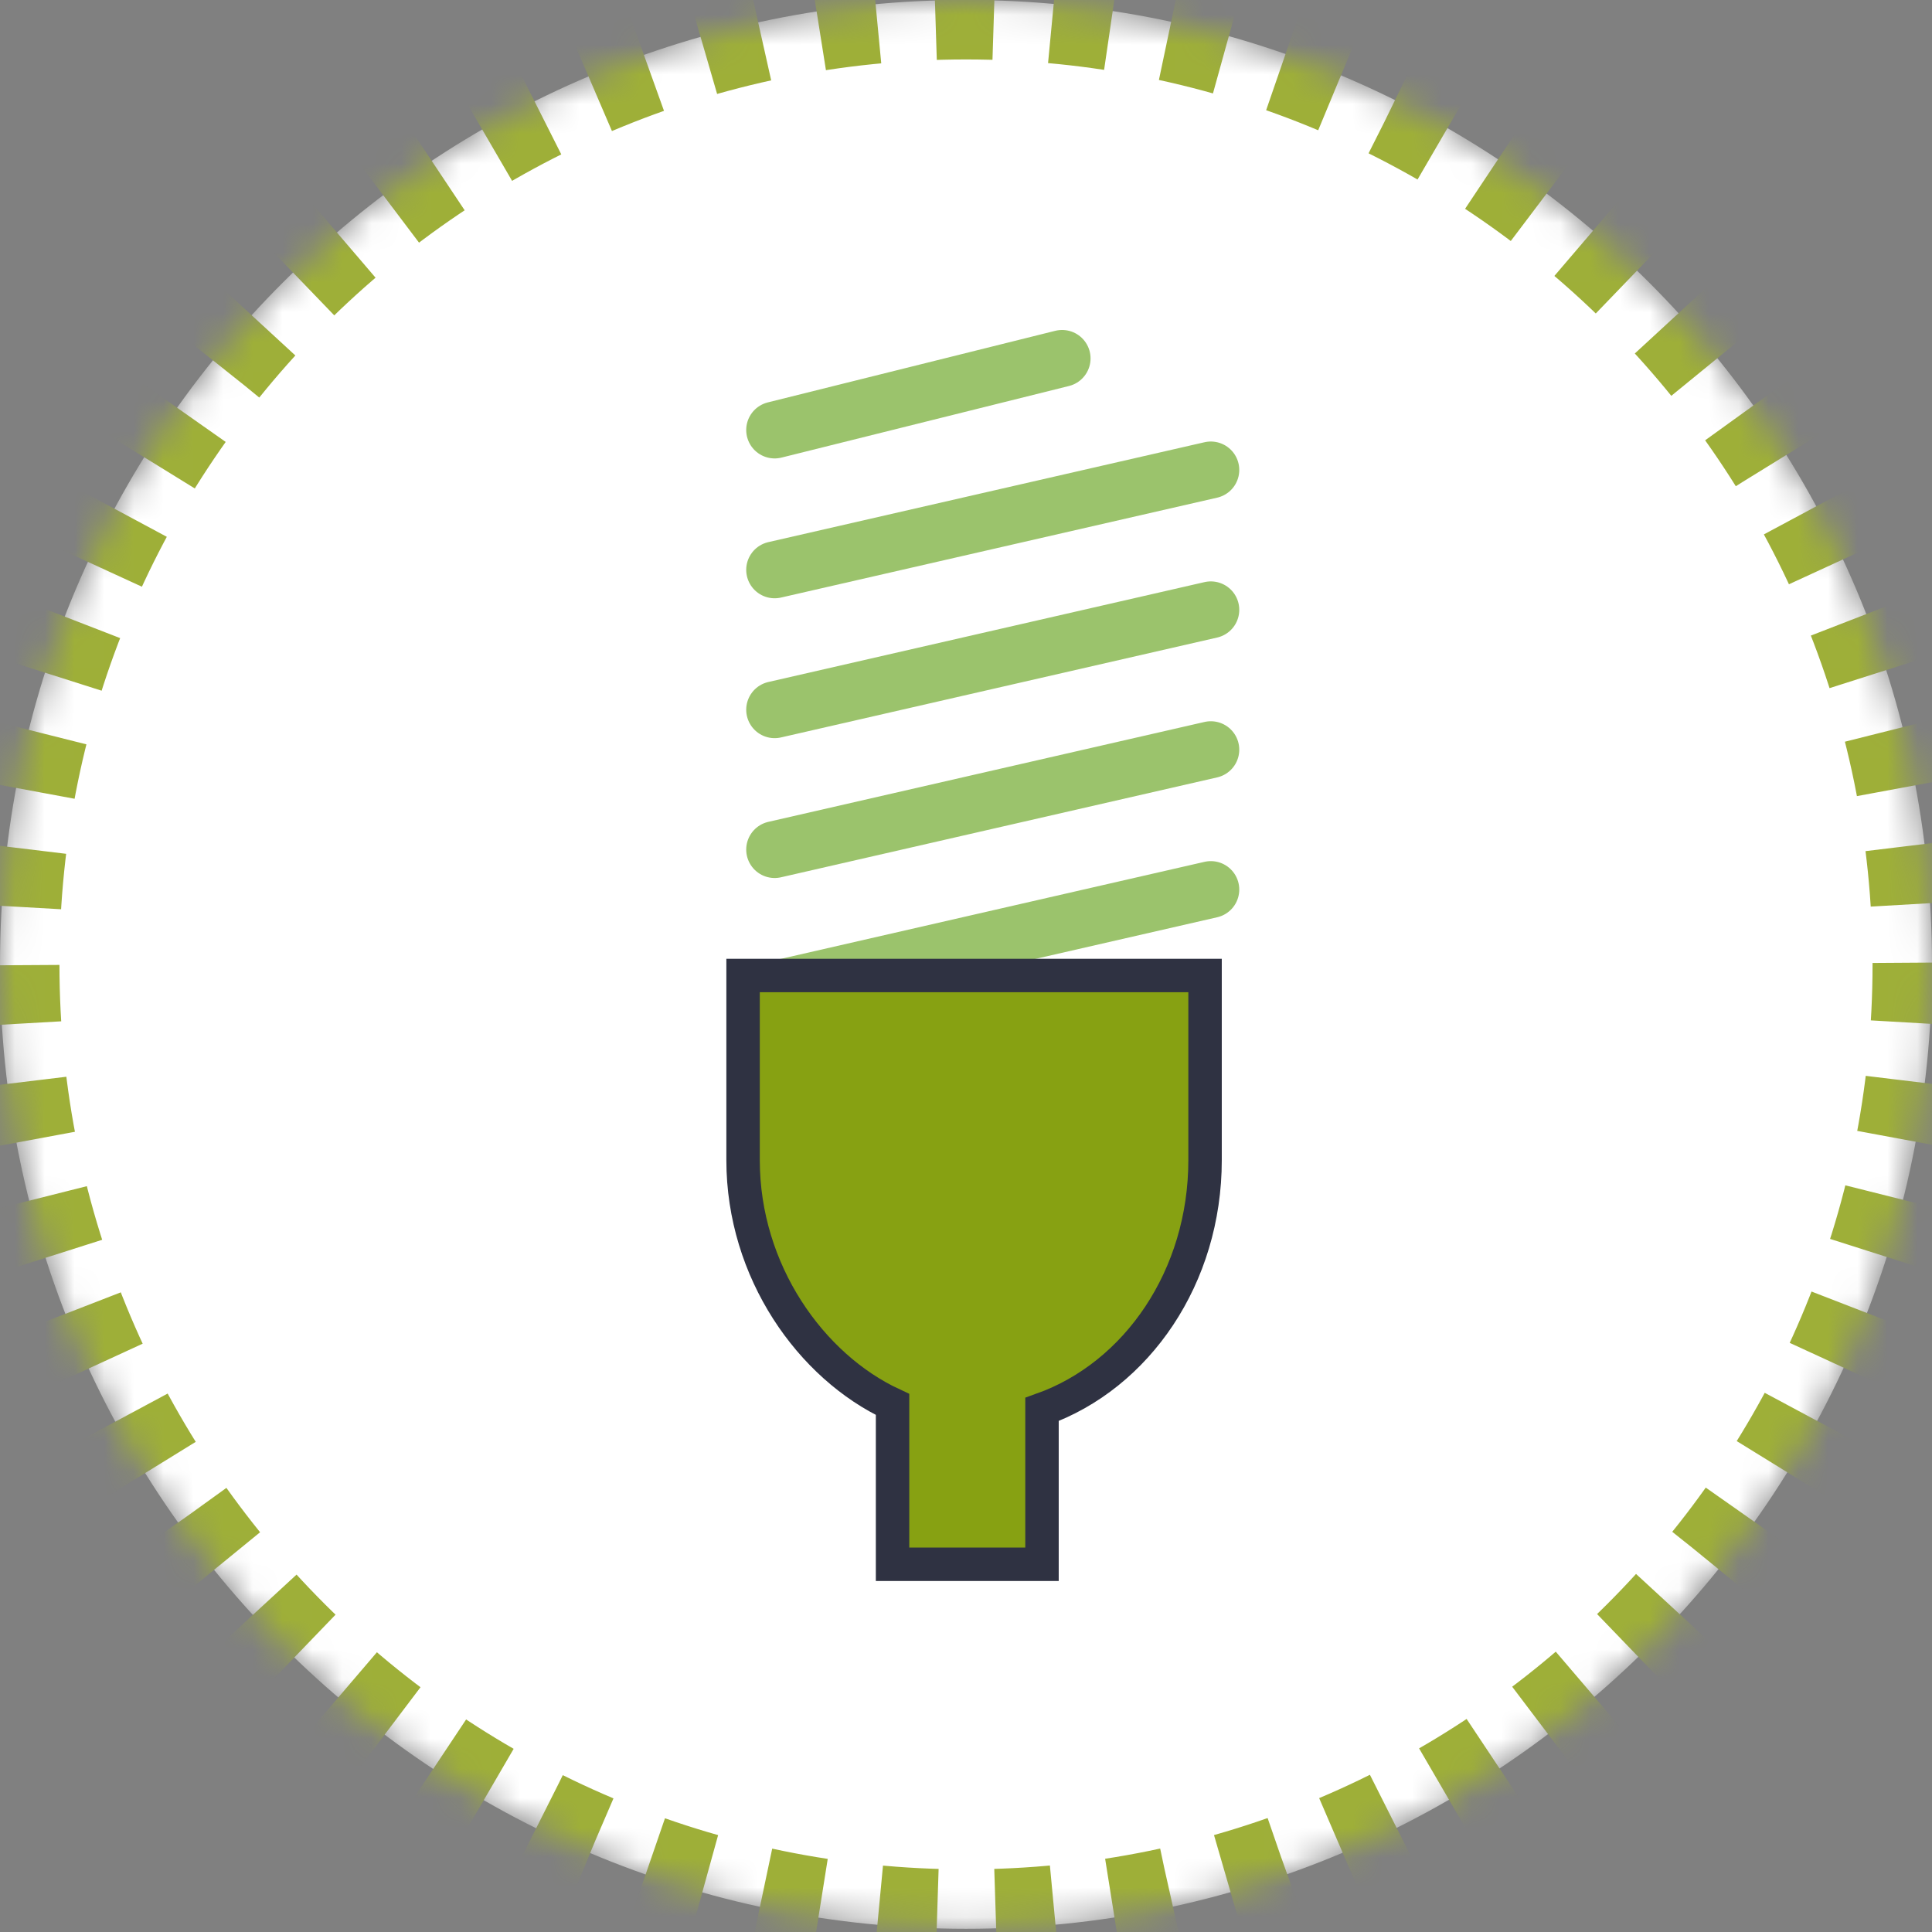
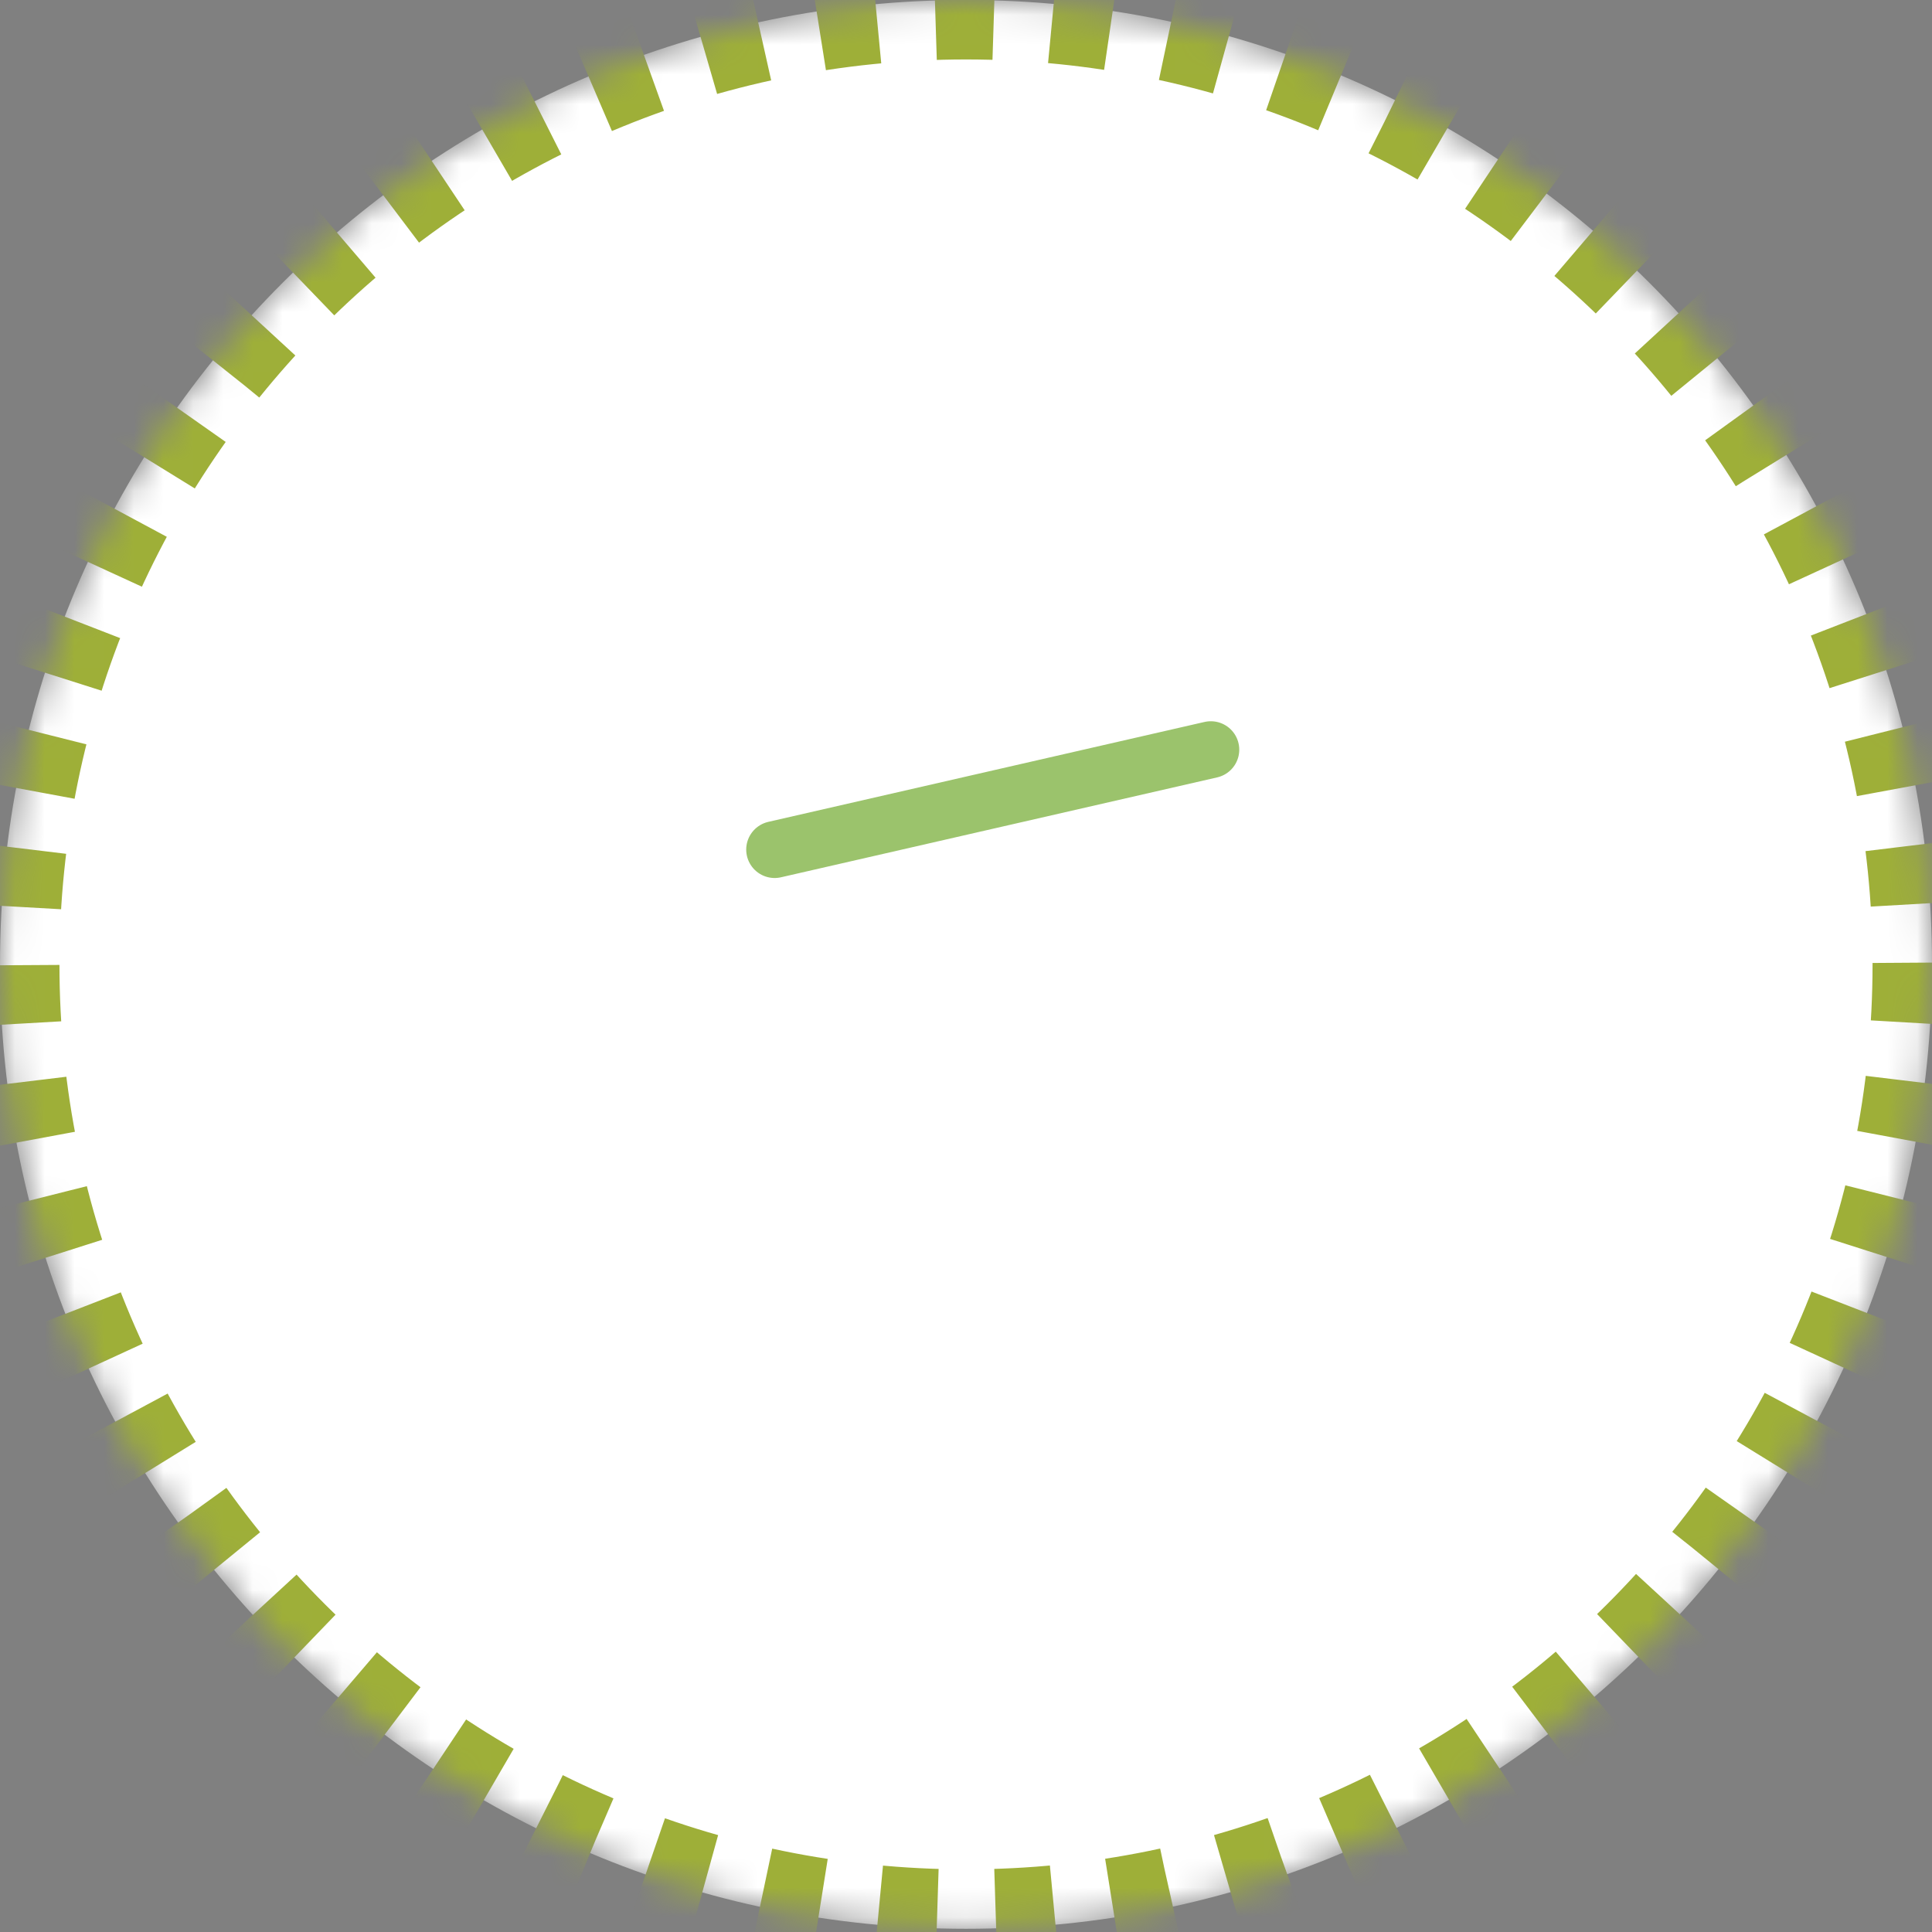
<svg xmlns="http://www.w3.org/2000/svg" xmlns:xlink="http://www.w3.org/1999/xlink" width="65px" height="65px" viewBox="0 0 65 65" version="1.1">
  <rect x="0" y="0" width="65" height="65" fill="#808080" stroke="none" />
  <title>DDCCF89D-8522-4817-8BC5-2493BA687324</title>
  <desc>Created with sketchtool.</desc>
  <defs>
    <path d="M65,32.446 C65,50.365 50.449,64.892 32.5,64.892 C14.551,64.892 0,50.365 0,32.446 C0,14.527 14.551,0 32.5,0 C50.449,0 65,14.527 65,32.446 Z" id="path-1" />
    <mask id="mask-2" maskContentUnits="userSpaceOnUse" maskUnits="objectBoundingBox" x="0" y="0" width="65" height="64.892" fill="white">
      <use xlink:href="#path-1" />
    </mask>
  </defs>
  <g id="Page-1" stroke="none" stroke-width="1" fill="none" fill-rule="evenodd">
    <g id="65x65_eficiencia_energetica">
      <g id="icono">
        <use id="Stroke-1" stroke="#9EAF38" mask="url(#mask-2)" stroke-width="4" fill="#FFFFFF" stroke-dasharray="2" xlink:href="#path-1" />
        <g id="BOMBILLA" transform="translate(25, 12)">
-           <path d="M1.062,21.289 L15.737,17.928" id="Stroke-1" stroke="#9BC36C" stroke-width="1.913" stroke-linecap="round" />
          <path d="M1.062,16.583 L15.737,13.222" id="Stroke-3" stroke="#9BC36C" stroke-width="1.913" stroke-linecap="round" />
-           <path d="M1.062,11.878 L15.737,8.517" id="Stroke-5" stroke="#9BC36C" stroke-width="1.913" stroke-linecap="round" />
-           <path d="M1.062,7.172 L15.737,3.811" id="Stroke-7" stroke="#9BC36C" stroke-width="1.913" stroke-linecap="round" />
-           <path d="M1.062,2.467 L10.734,0.058" id="Stroke-9" stroke="#9BC36C" stroke-width="1.913" stroke-linecap="round" />
-           <path d="M0,20.82 L0,27.031 C0,30.779 2.286,33.978 5.029,35.252 L5.029,40.629 L10.057,40.629 L10.057,35.419 C13.257,34.278 15.543,30.955 15.543,27.031 L15.543,20.82 L0,20.82 Z" id="Fill-11" stroke="#2F3242" stroke-width="1.125" fill="#87A112" />
        </g>
      </g>
    </g>
  </g>
</svg>